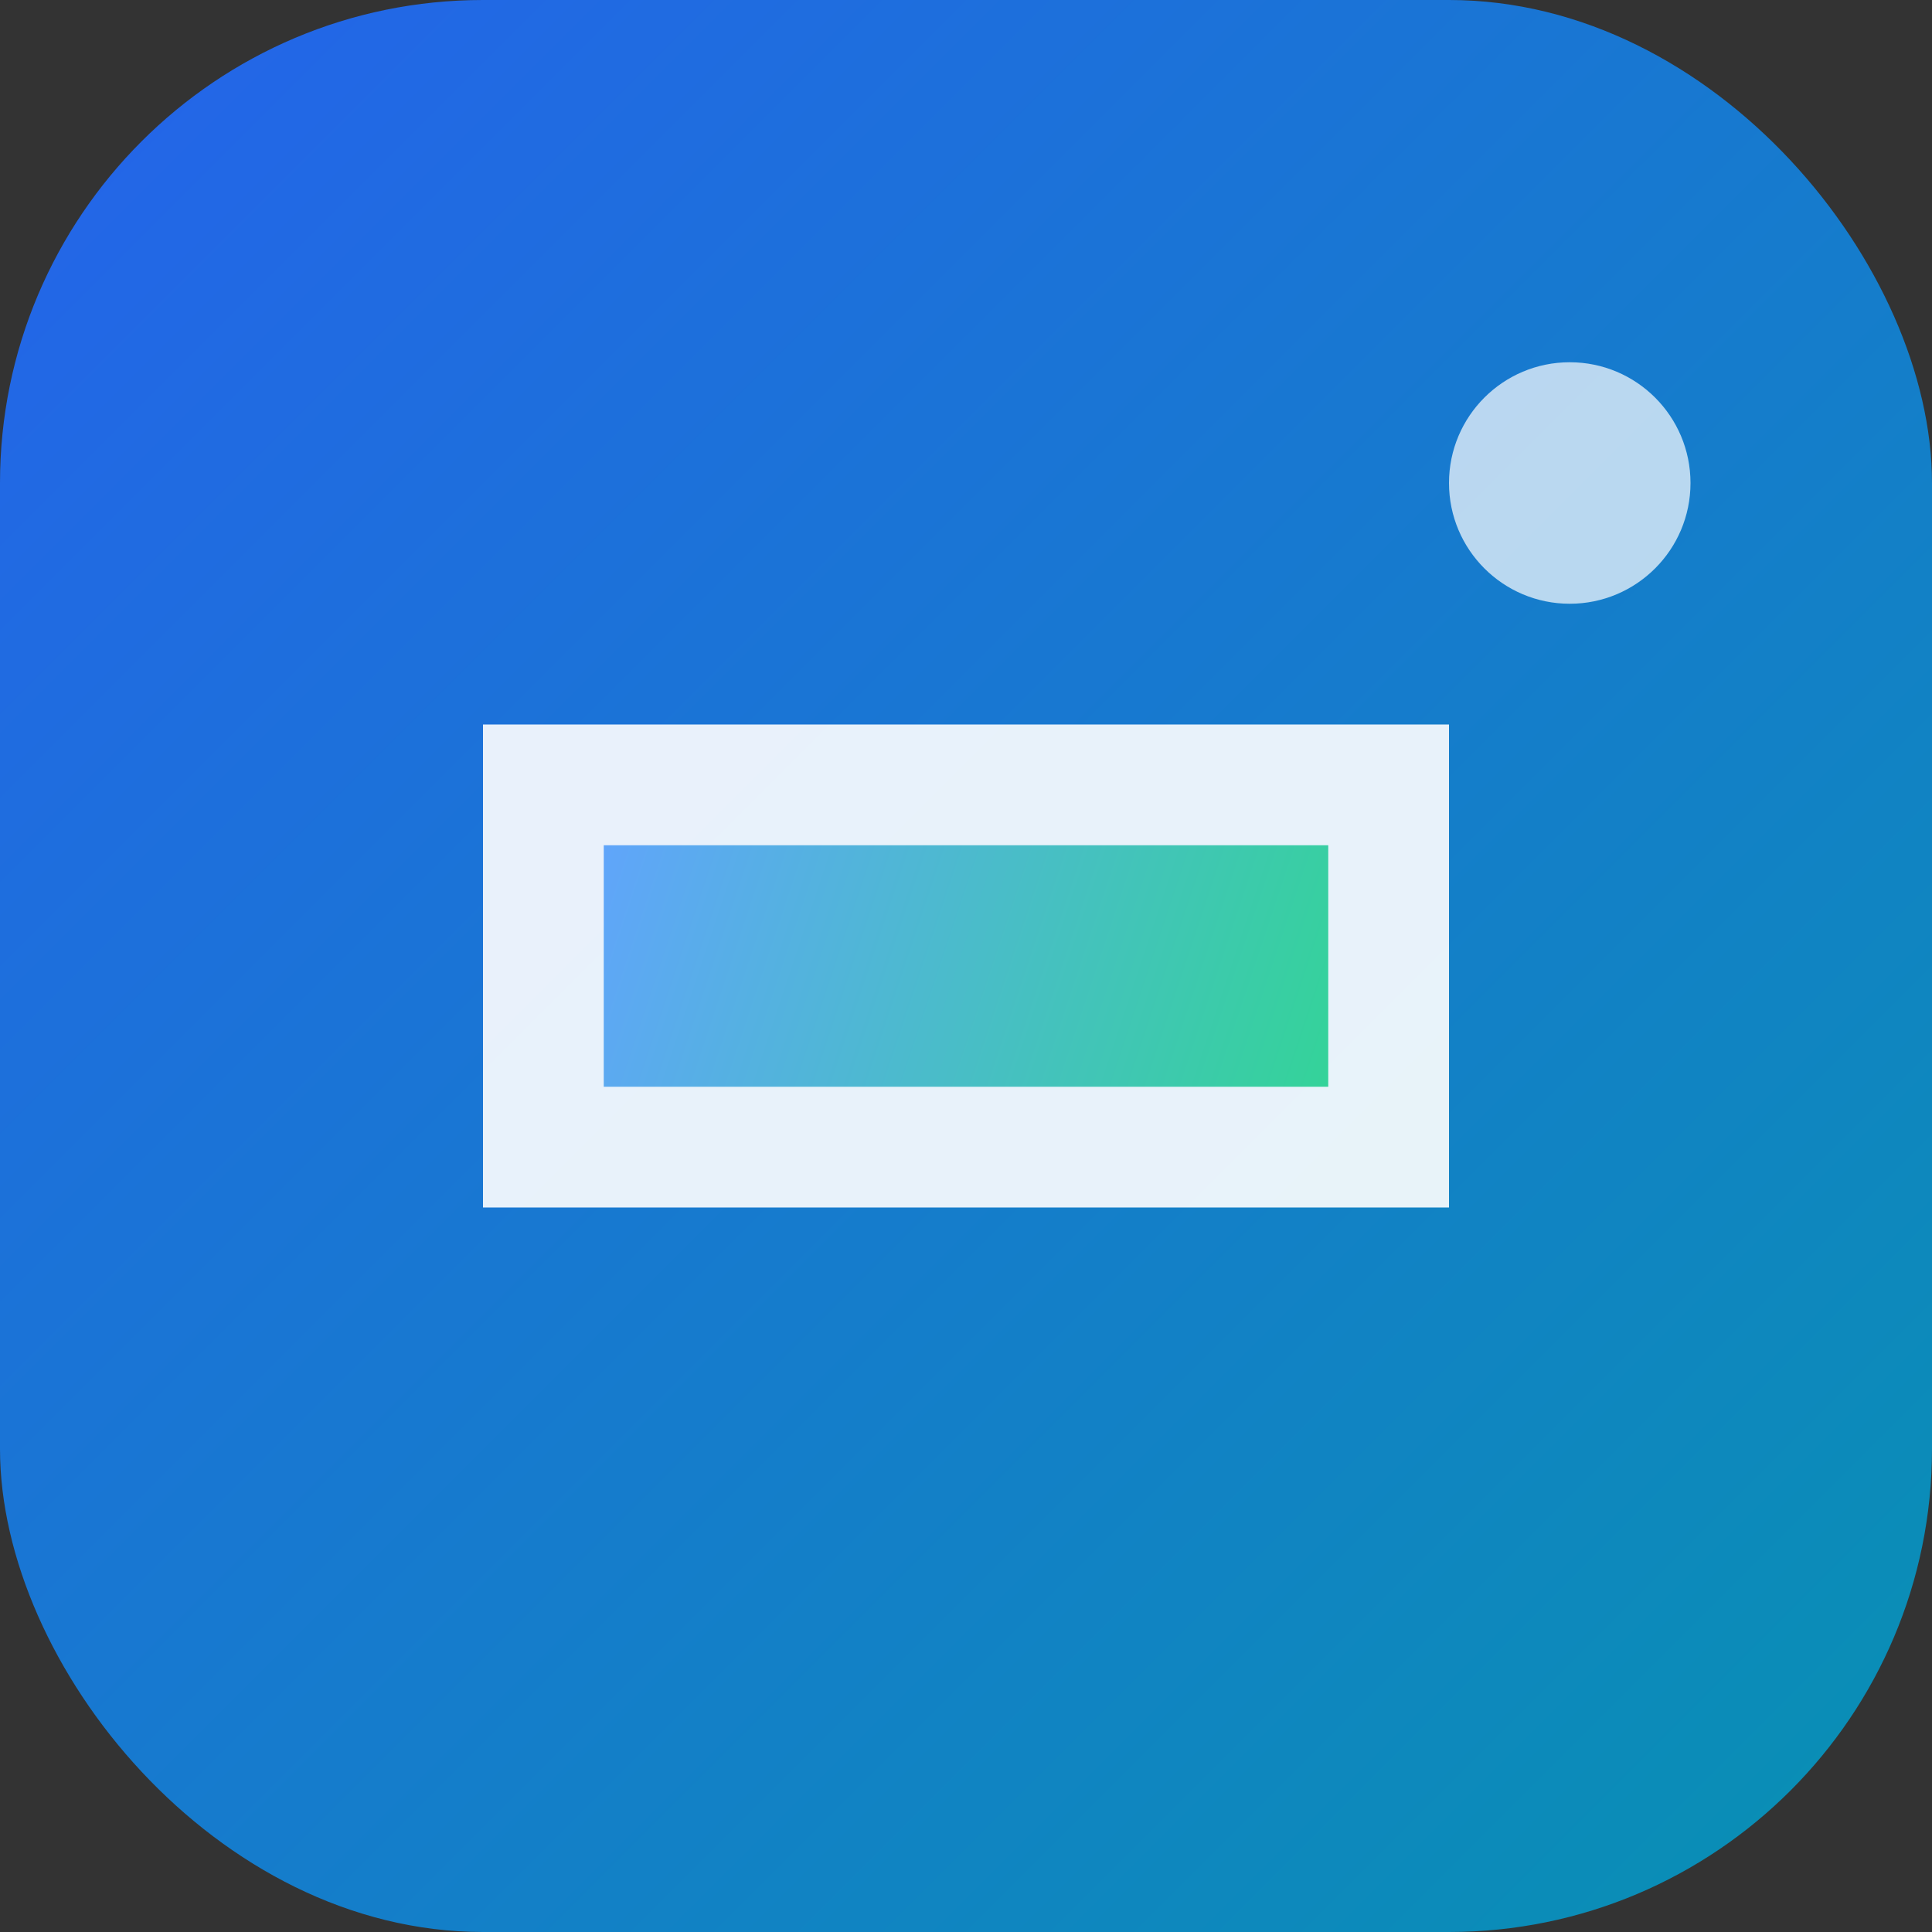
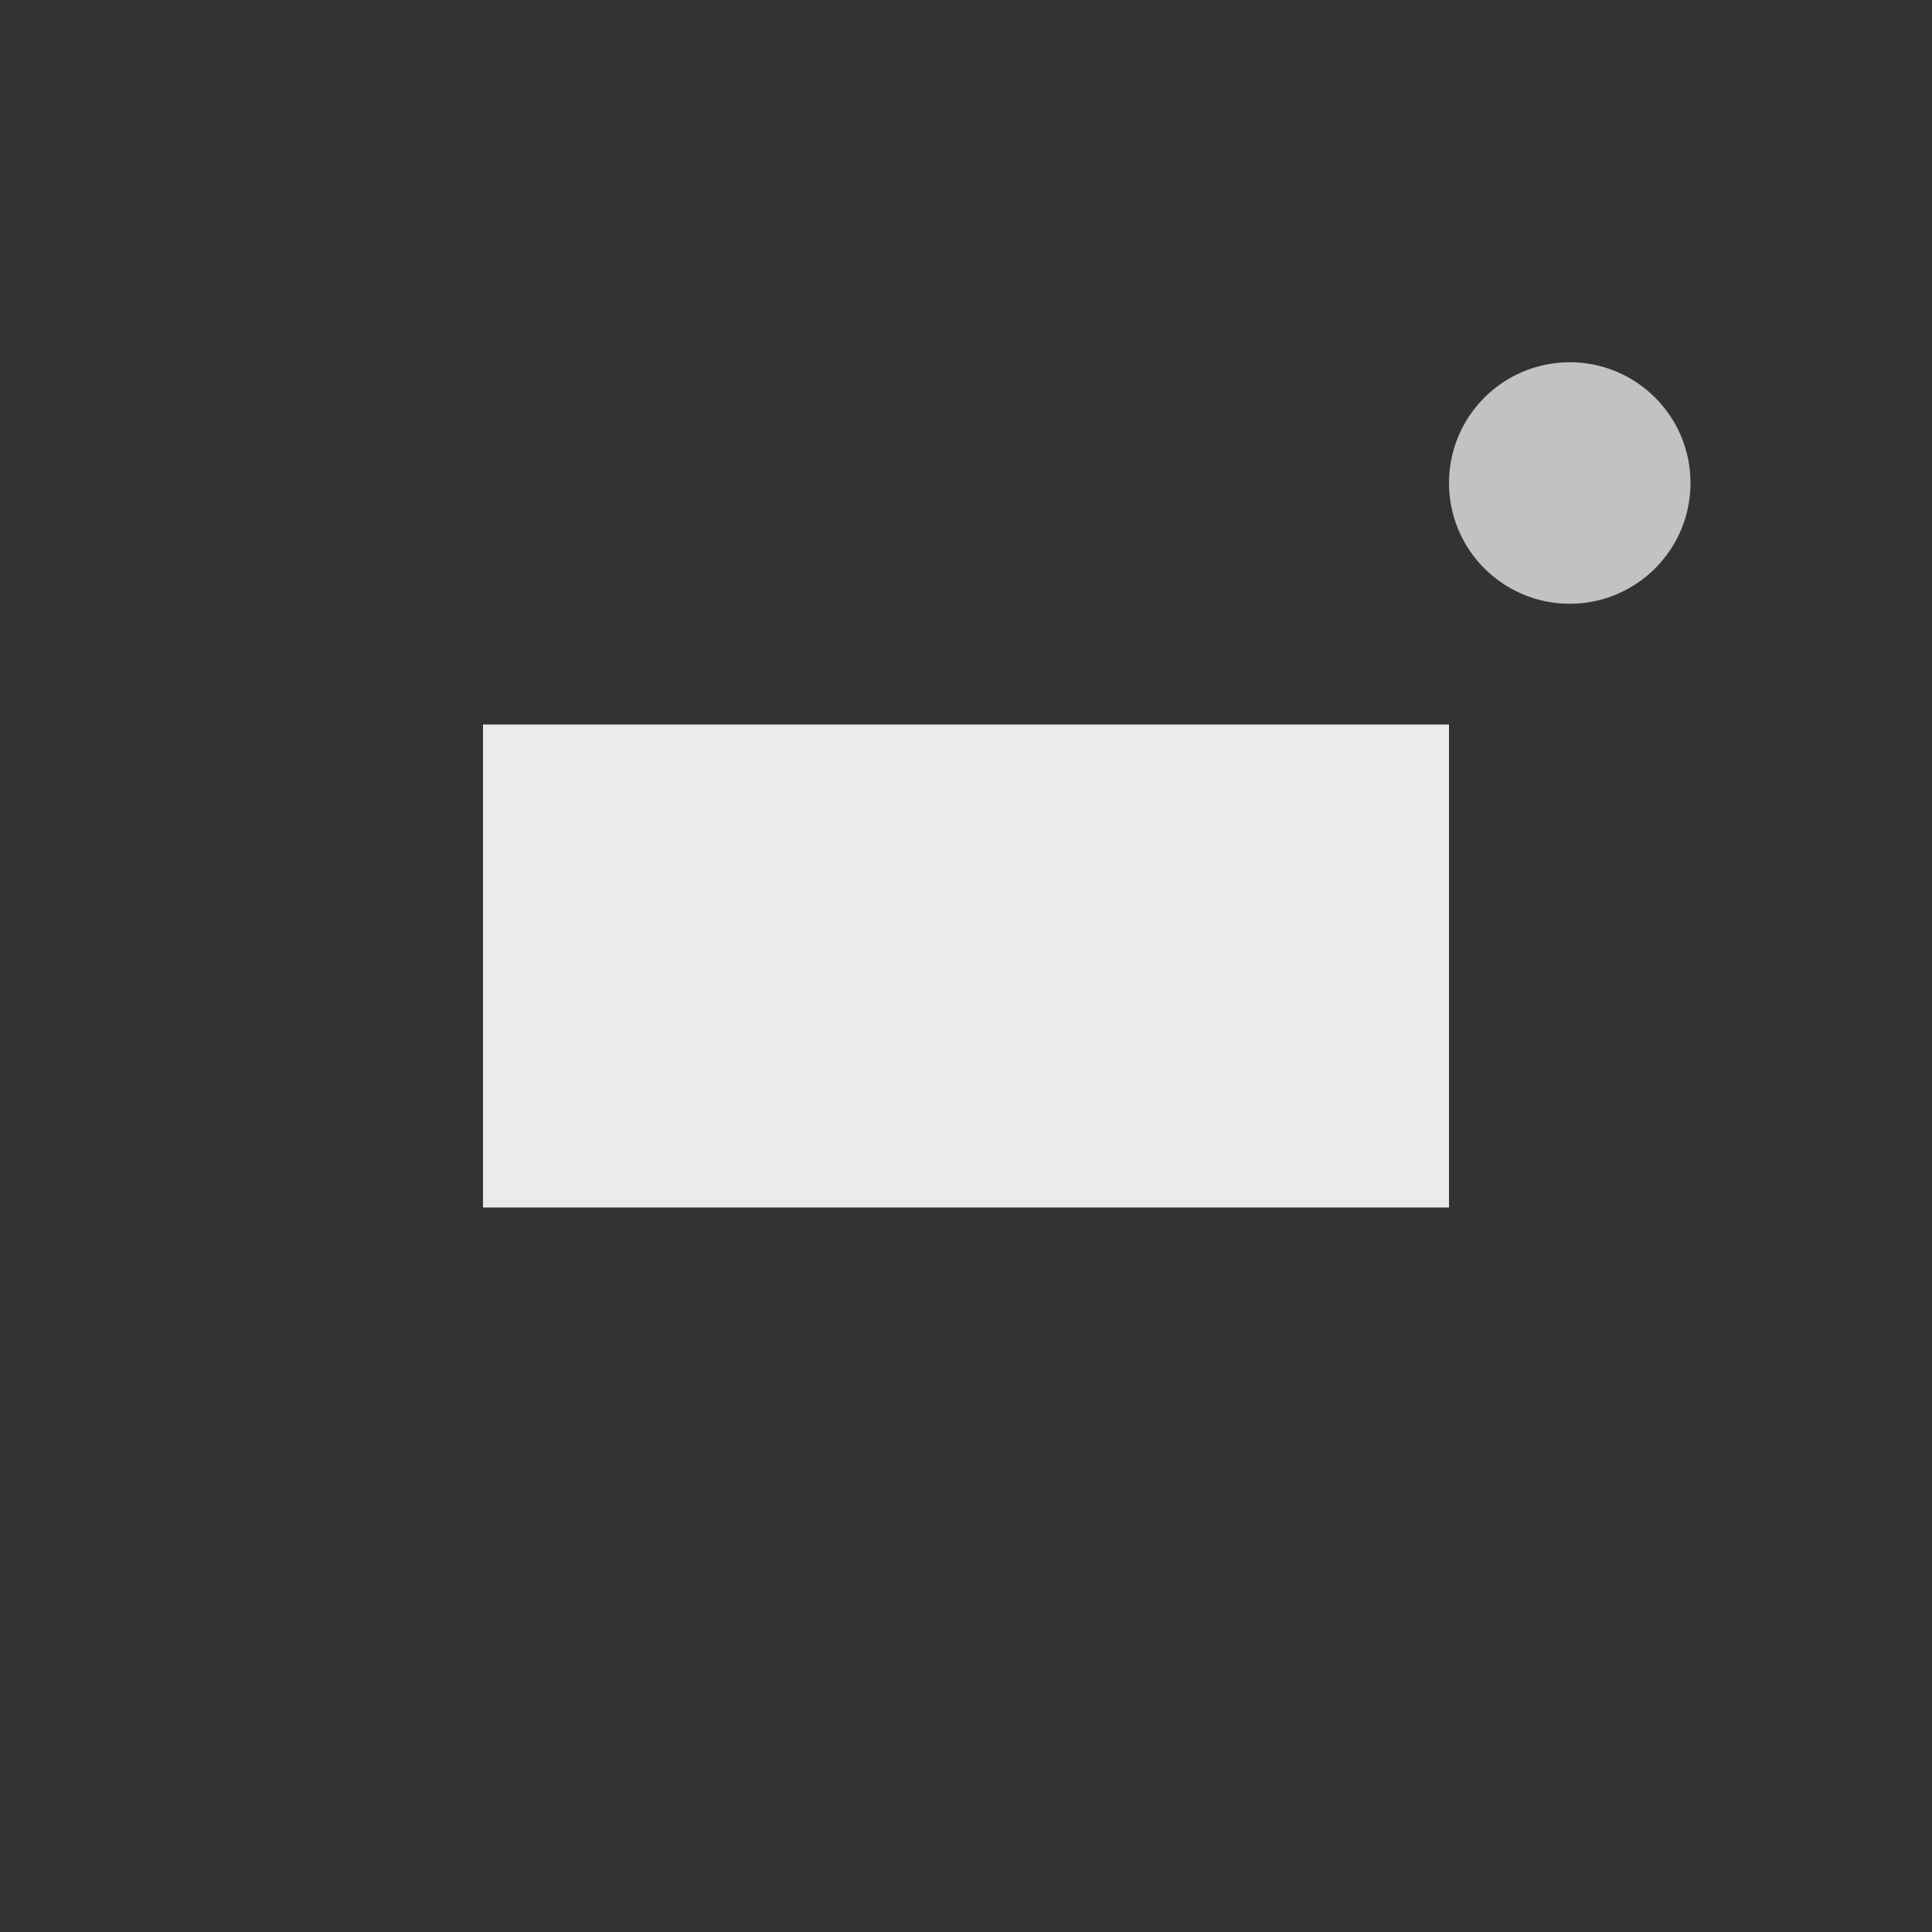
<svg xmlns="http://www.w3.org/2000/svg" width="32" height="32" viewBox="0 0 32 32" fill="none">
  <rect x="0" y="0" width="32" height="32" fill="#333333" stroke="none" />
-   <rect width="32" height="32" rx="8" fill="url(#gradient)" />
  <path d="M8 12h16v8H8V12z" fill="white" opacity="0.9" />
-   <path d="M10 14h12v4H10v-4z" fill="url(#innerGradient)" />
+   <path d="M10 14h12H10v-4z" fill="url(#innerGradient)" />
  <circle cx="26" cy="8" r="2" fill="white" opacity="0.7" />
  <defs>
    <linearGradient id="gradient" x1="0" y1="0" x2="32" y2="32" gradientUnits="userSpaceOnUse">
      <stop stop-color="#2563EB" />
      <stop offset="1" stop-color="#0891B2" />
    </linearGradient>
    <linearGradient id="innerGradient" x1="10" y1="14" x2="22" y2="18" gradientUnits="userSpaceOnUse">
      <stop stop-color="#60A5FA" />
      <stop offset="1" stop-color="#34D399" />
    </linearGradient>
  </defs>
</svg>